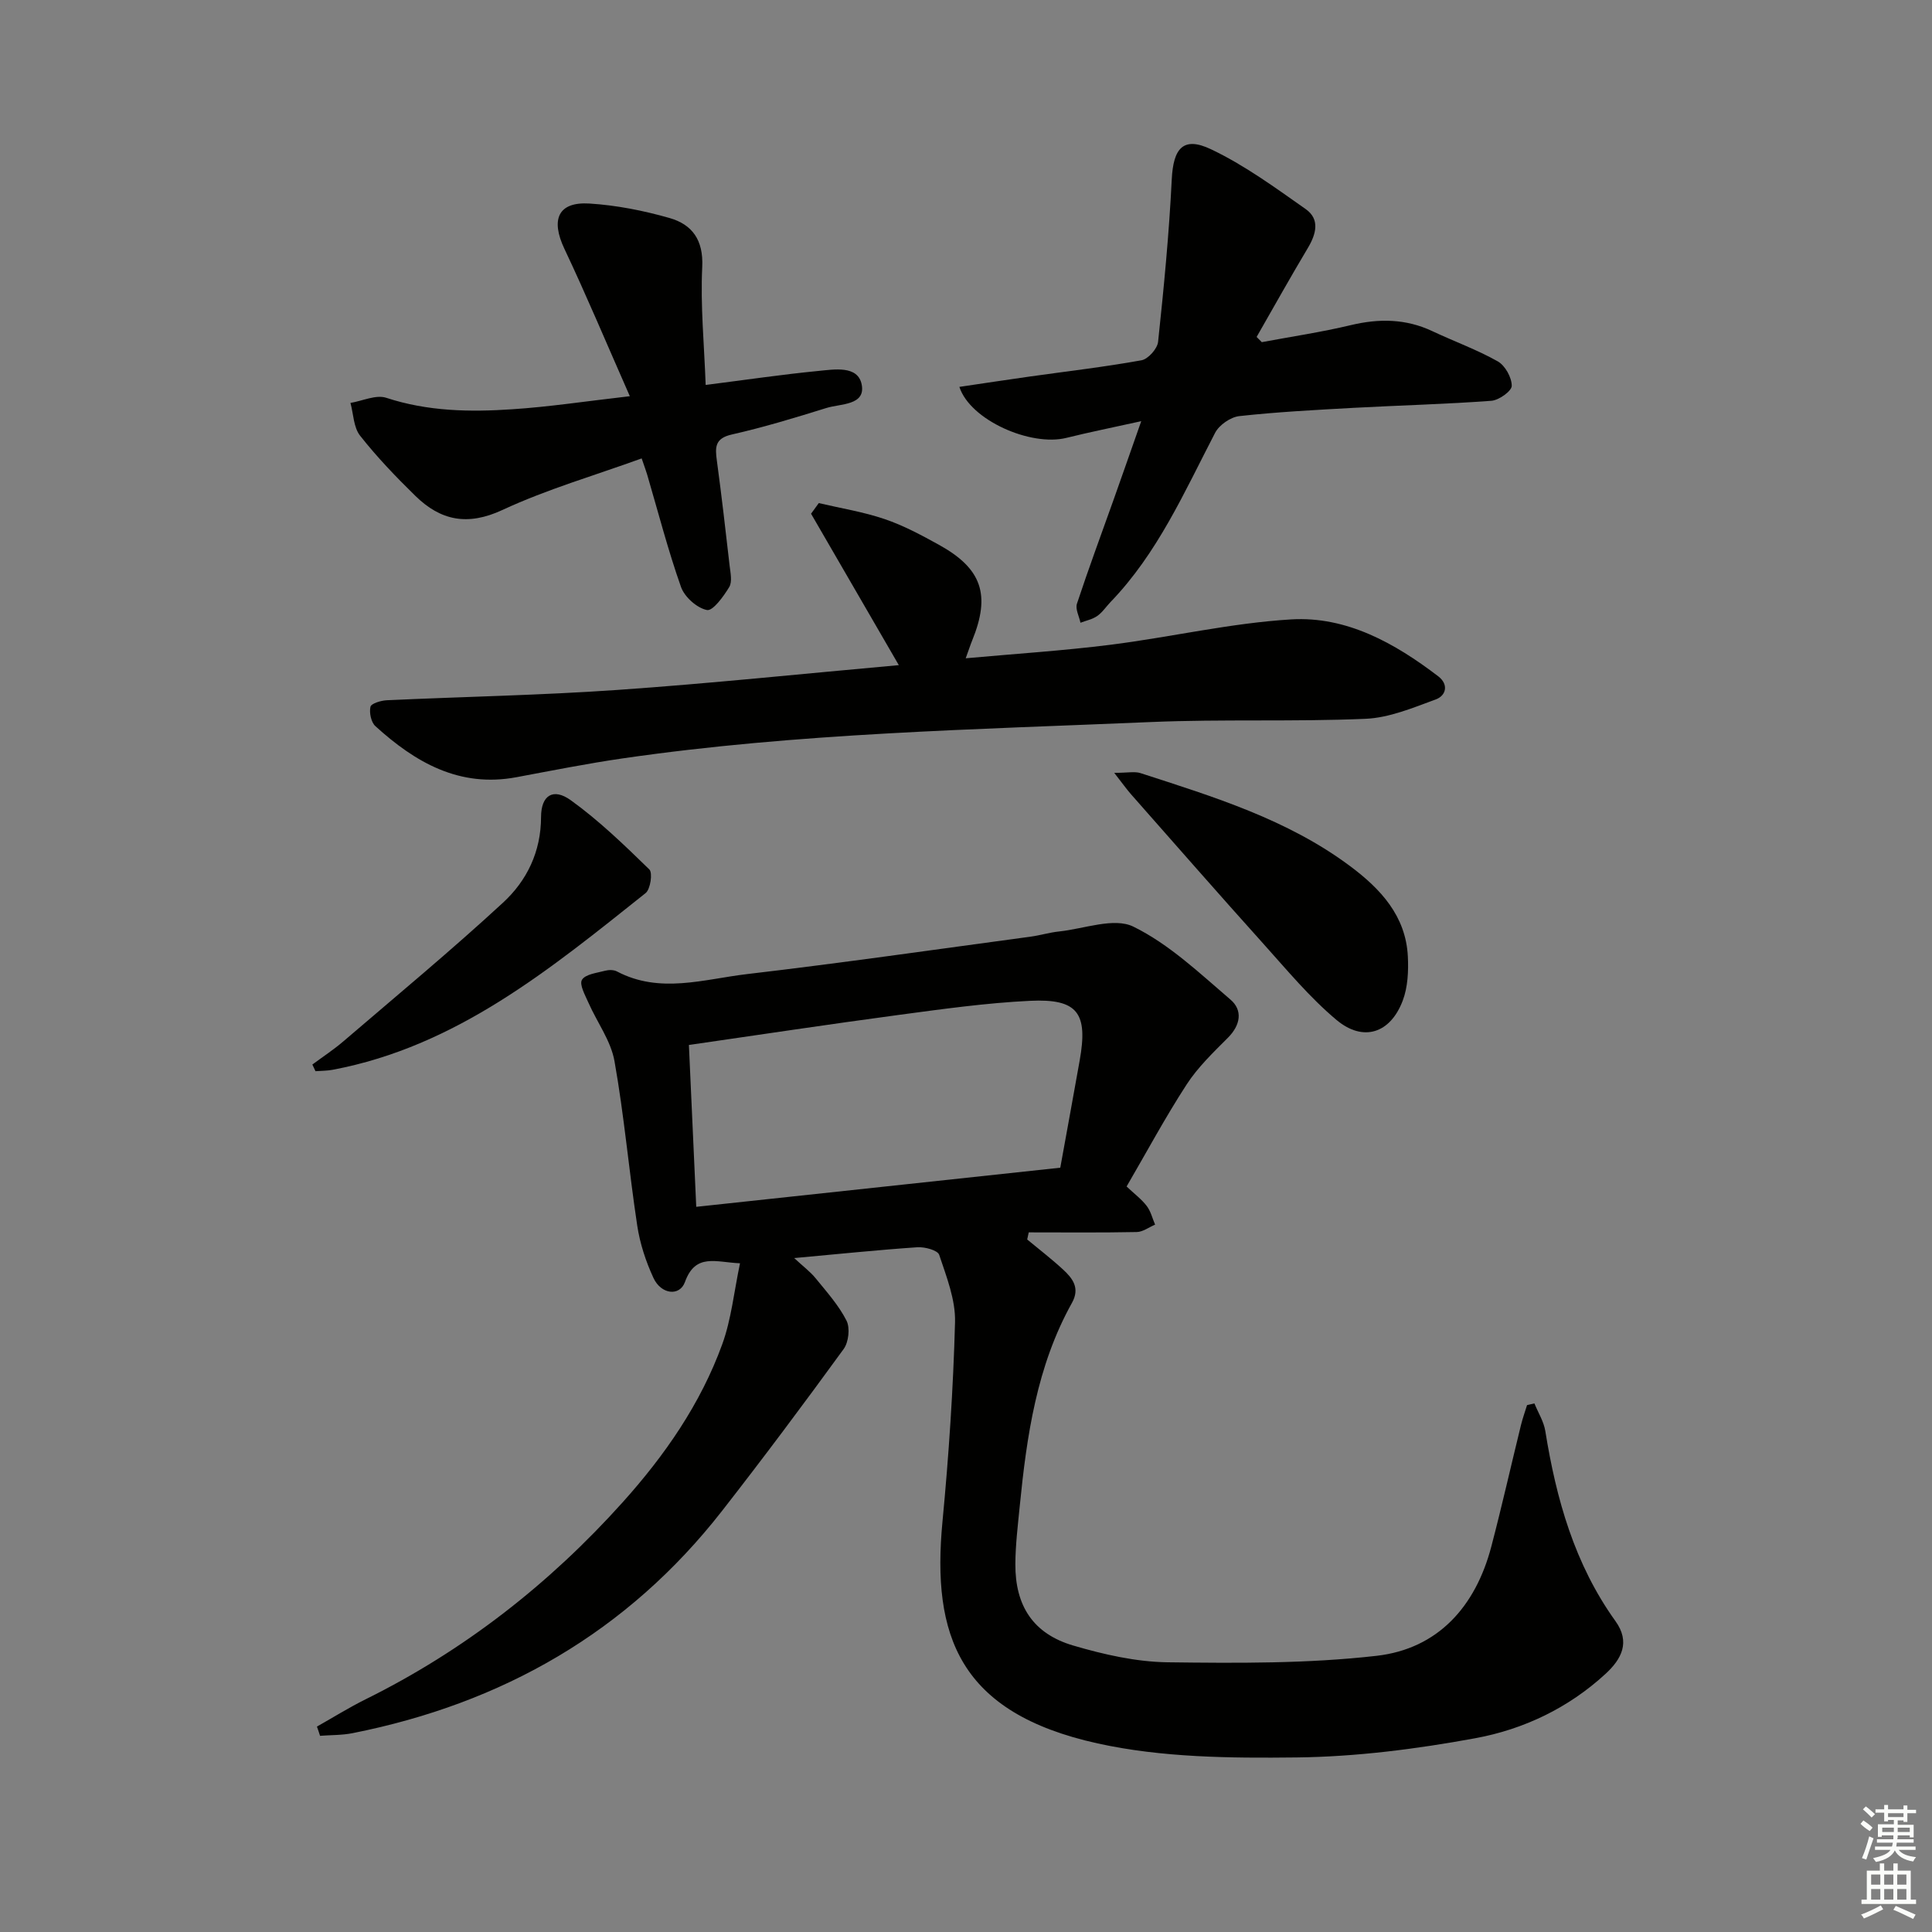
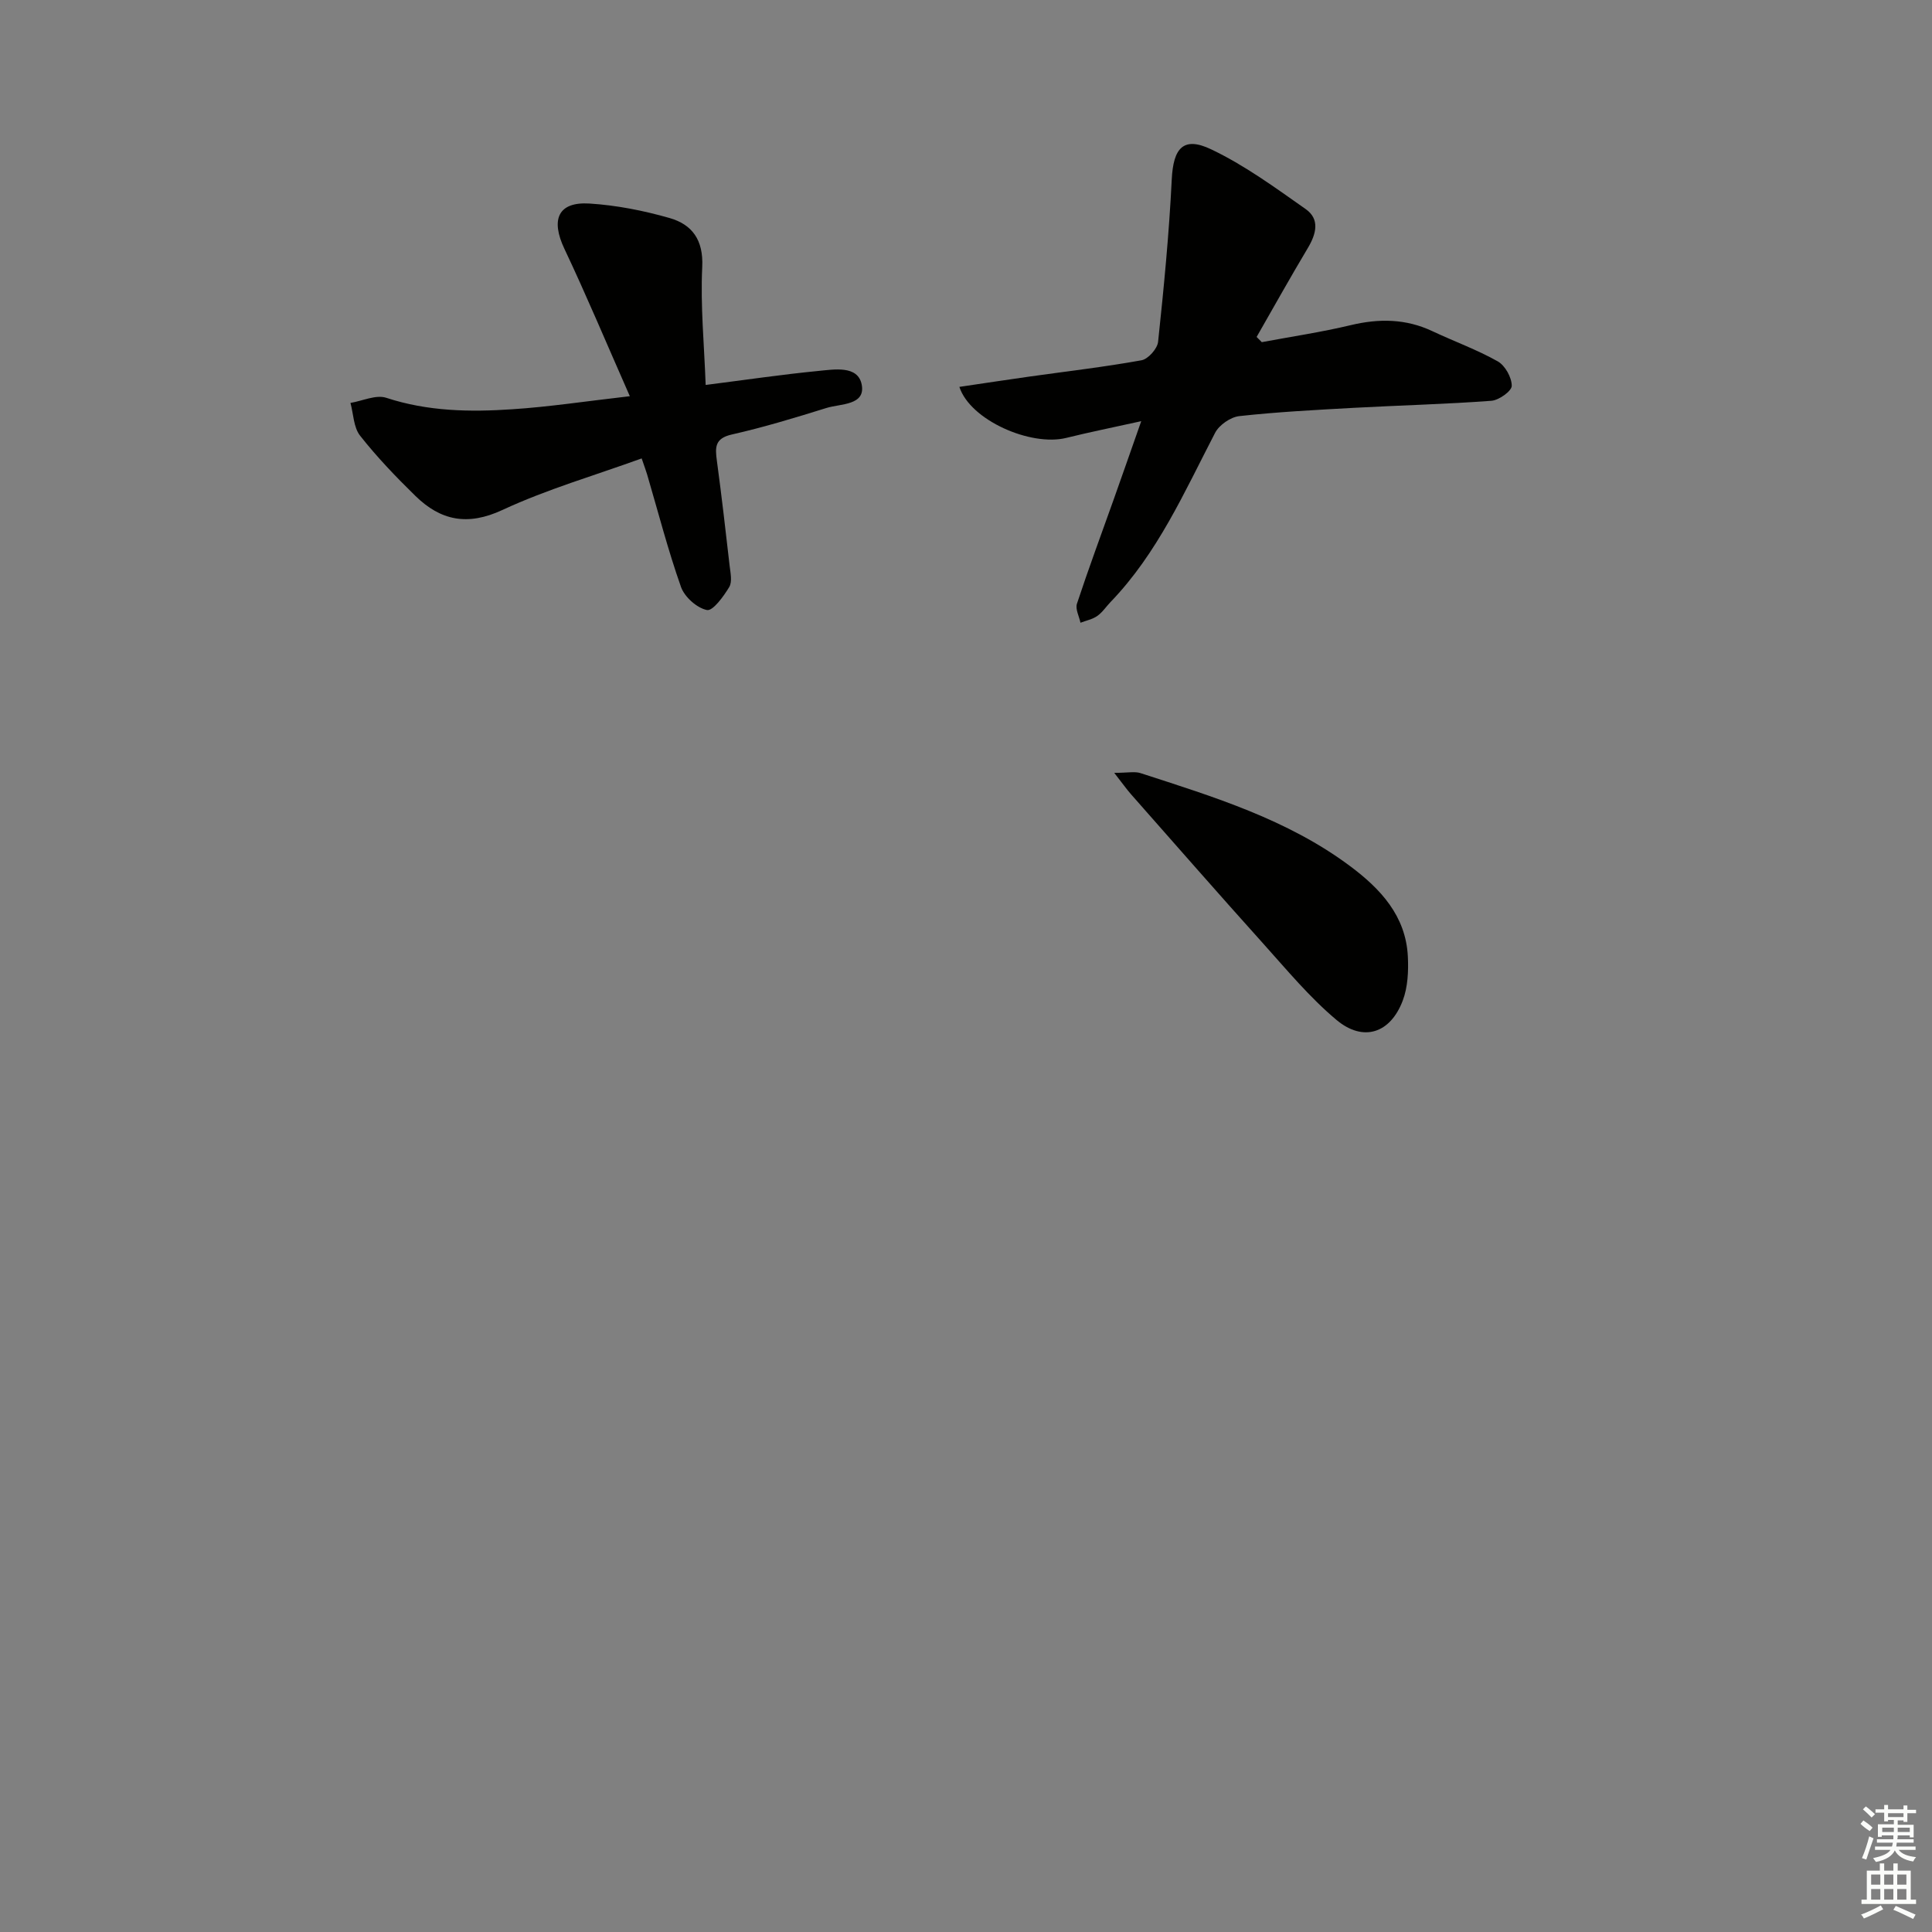
<svg xmlns="http://www.w3.org/2000/svg" enable-background="new 0 0 400 400" viewBox="0 0 400 400">
  <rect x="0" y="0" width="400" height="400" fill="#808080" stroke="none" />
  <g fill="#010100">
-     <path d="m65.62 357.47c3.35-1.89 6.63-3.94 10.08-5.65 20.41-10.11 38.02-23.87 53.2-40.77 8.73-9.72 16.15-20.39 20.63-32.73 1.88-5.17 2.43-10.83 3.68-16.77-5-.21-9.22-2.17-11.4 3.88-1.09 3.02-4.94 2.58-6.52-.85-1.58-3.41-2.8-7.13-3.36-10.85-1.72-11.33-2.7-22.78-4.71-34.05-.75-4.2-3.59-8.01-5.37-12.04-.69-1.57-1.95-3.81-1.36-4.78.71-1.17 3.08-1.42 4.79-1.88.76-.2 1.79-.21 2.46.15 8.88 4.68 17.98 1.6 26.89.55 19.63-2.3 39.19-5.12 58.78-7.76 1.97-.27 3.9-.87 5.87-1.07 5.19-.55 11.37-2.96 15.37-1 7.41 3.63 13.72 9.64 20.11 15.11 2.56 2.19 2.1 5.25-.52 7.88-3.04 3.05-6.24 6.11-8.56 9.69-4.42 6.8-8.27 13.98-12.43 21.12 1.59 1.51 3.08 2.61 4.16 4.02.84 1.1 1.18 2.57 1.74 3.88-1.27.53-2.53 1.51-3.81 1.53-7.45.15-14.9.07-22.35.07-.11.49-.21.98-.32 1.47 2.48 2.06 5.04 4.02 7.4 6.2 2 1.84 3.58 3.85 1.87 6.92-7.3 13.09-9.37 27.55-10.82 42.15-.39 3.97-.88 7.95-.9 11.93-.05 8.67 3.71 14.44 11.98 16.87 6.33 1.86 13.01 3.38 19.55 3.47 14.42.18 28.96.29 43.25-1.34 12.74-1.46 20.51-10.23 23.76-22.62 2.19-8.34 4.08-16.77 6.14-25.15.34-1.4.84-2.76 1.26-4.14.51-.12 1.01-.23 1.52-.35.77 1.9 1.94 3.74 2.26 5.72 2.26 14.09 6.06 27.57 14.52 39.35 3.13 4.35 1.28 7.86-2.07 10.94-7.67 7.06-16.97 11.48-26.94 13.31-12.19 2.24-24.66 3.84-37.03 3.98-13.73.16-27.85.03-41.15-2.9-28.73-6.33-34.38-22.34-32.14-45.93 1.31-13.73 2.23-27.52 2.6-41.3.12-4.63-1.77-9.4-3.28-13.93-.31-.95-2.98-1.67-4.51-1.57-8.11.55-16.2 1.39-25.51 2.24 1.86 1.73 3.35 2.83 4.47 4.22 2.28 2.8 4.75 5.56 6.36 8.73.77 1.52.44 4.46-.59 5.88-8.21 11.29-16.56 22.47-25.15 33.48-19.59 25.11-45.49 39.89-76.51 46.05-2.2.44-4.5.38-6.75.55-.19-.64-.42-1.27-.64-1.91zm78.53-107.61c25.52-2.74 50.48-5.42 75.37-8.1 1.42-7.81 2.73-14.99 4.01-22.16 1.77-9.88-.39-12.87-10.3-12.39-9.08.44-18.14 1.71-27.17 2.92-14.4 1.93-28.77 4.1-43.43 6.22.51 11.29 1 22.16 1.52 33.51z" />
-     <path d="m169.52 104.16c4.55 1.07 9.22 1.81 13.63 3.31 3.9 1.32 7.6 3.31 11.22 5.31 8.94 4.93 10.76 10.37 6.91 19.82-.37.9-.66 1.83-1.34 3.69 10.36-.94 20.21-1.57 29.99-2.8 12.5-1.58 24.88-4.5 37.41-5.25 11.46-.68 21.43 4.91 30.43 11.78 2.19 1.67 1.66 3.99-.51 4.79-4.72 1.73-9.63 3.8-14.53 4.01-14.8.64-29.64.04-44.44.67-36.5 1.56-73.08 2.26-109.33 7.52-7.37 1.07-14.69 2.53-22.02 3.9-11.83 2.22-20.96-3.06-29.22-10.57-.89-.81-1.3-2.78-1.02-4.01.15-.68 2.16-1.29 3.36-1.35 15.94-.74 31.9-1.03 47.81-2.14 19.14-1.33 38.24-3.34 58.22-5.13-6.36-10.97-12.27-21.16-18.17-31.35.53-.73 1.06-1.47 1.6-2.2z" />
    <path d="m261.24 70.84c6.14-1.15 12.34-2.07 18.41-3.52 5.85-1.4 11.41-1.35 16.92 1.25 4.5 2.12 9.22 3.82 13.53 6.25 1.52.86 2.9 3.34 2.89 5.07-.01 1.08-2.66 2.98-4.23 3.09-9.43.7-18.89.94-28.34 1.45-7.95.44-15.92.85-23.83 1.72-1.82.2-4.18 1.84-5.02 3.47-6.35 12.23-11.9 24.92-21.66 35.04-.92.96-1.68 2.14-2.75 2.88-.99.69-2.29.94-3.46 1.39-.27-1.32-1.1-2.83-.73-3.94 2.39-7.24 5.05-14.4 7.61-21.59 1.76-4.95 3.49-9.91 5.7-16.2-5.95 1.32-10.76 2.28-15.51 3.46-7.36 1.83-19.91-3.66-22.14-10.56 4.94-.73 9.74-1.46 14.55-2.14 7.73-1.09 15.48-1.98 23.16-3.37 1.37-.25 3.28-2.39 3.43-3.82 1.19-11.19 2.28-22.41 2.83-33.65.32-6.42 2.37-8.95 8.12-6.22 6.94 3.29 13.28 7.94 19.61 12.39 2.97 2.09 2.19 5.12.46 8.03-3.64 6.09-7.09 12.28-10.62 18.44.35.36.71.72 1.07 1.08z" />
    <path d="m130.4 82.03c-4.93-11.18-9.01-20.93-13.53-30.48-2.9-6.11-1.34-9.81 5.17-9.41 5.58.35 11.2 1.46 16.59 3 4.67 1.34 7.03 4.53 6.76 10.13-.39 8.01.41 16.07.71 24.43 8.48-1.08 15.84-2.17 23.24-2.89 3.35-.32 8.29-1.23 9.07 2.83.82 4.31-4.38 3.92-7.28 4.82-6.48 2.02-13 4-19.62 5.5-3.55.8-3.46 2.69-3.09 5.42.98 7.23 1.81 14.49 2.64 21.74.17 1.48.58 3.32-.08 4.42-1.17 1.94-3.39 5-4.61 4.76-2.07-.41-4.63-2.69-5.37-4.76-2.7-7.64-4.73-15.52-7.02-23.31-.23-.77-.52-1.53-1.13-3.32-9.77 3.54-19.62 6.39-28.82 10.67-7.24 3.37-12.81 2.2-18.04-2.92-4.03-3.94-7.96-8.04-11.44-12.46-1.35-1.71-1.37-4.49-1.99-6.78 2.49-.41 5.28-1.76 7.41-1.06 8.59 2.82 17.34 2.97 26.13 2.37 7.54-.49 15.06-1.64 24.3-2.7z" />
    <path d="m230.69 160.01c2.84 0 4.24-.33 5.42.05 15.15 4.91 30.44 9.57 43.44 19.28 6.29 4.7 11.51 10.29 11.93 18.68.15 3.04 0 6.35-1.06 9.15-2.56 6.77-8.17 8.63-13.71 4-5.55-4.65-10.25-10.33-15.12-15.75-9.22-10.25-18.3-20.63-27.42-30.97-.92-1.05-1.73-2.2-3.48-4.44z" />
-     <path d="m64.67 220.4c2.14-1.59 4.39-3.06 6.41-4.79 11.08-9.5 22.33-18.82 33.05-28.71 4.94-4.55 7.88-10.54 7.89-17.76.01-4.49 2.52-6.07 6.14-3.47 5.85 4.21 11.1 9.29 16.28 14.34.72.7.23 4.1-.78 4.9-19.64 15.63-39.07 31.73-64.8 36.58-1.16.22-2.36.2-3.54.29-.21-.45-.43-.92-.65-1.38z" />
  </g>
  <path d="m385.2 377.6.6-.7c.6.4 1.3.9 1.9 1.5l-.6.7c-.8-.5-1.4-1-1.9-1.5zm.3 7.1c.6-1.4 1.1-2.9 1.5-4.5.3.1.6.3.9.4-.5 1.4-1 2.9-1.5 4.4zm.2-10.1.6-.6c.7.5 1.3 1.1 1.9 1.6l-.7.7c-.6-.6-1.2-1.2-1.8-1.7zm8.4-.8h.8v.9h1.8v.7h-1.8v1.8h-.8v-.3h-1.2v.9h3.3v2.6h-.8v-.4h-2.5c0 .3 0 .6-.1.8h3.4v.7h-3.5c0 .3-.1.6-.1.8h4v.7h-3.5c.7.9 1.9 1.3 3.6 1.5-.2.2-.4.5-.6.9-1.9-.3-3.2-1.1-3.8-2.3-.5 1.1-1.8 2-3.9 2.4-.2-.3-.4-.5-.6-.8 1.9-.4 3.1-.9 3.6-1.7h-3.2v-.7h3.5c.1-.2.1-.5.2-.8h-3.3v-.7h3.4c0-.2 0-.5 0-.8h-2.4v.3h-.8v-2.6h3.3v-.9h-1.2v.3h-.8v-1.8h-1.8v-.7h1.8v-.9h.8v.9h3.2zm-4.4 5.5h2.4c0-.3 0-.6 0-.9h-2.4zm1.2-3.1h3.2v-.8h-3.2zm4.4 2.2h-2.4v.9h2.5v-.9z" fill="#fbfcfa" />
  <path d="m389.2 385.8h.9v1.5h1.9v-1.5h.9v1.5h2.7v6h1.1v.9h-11.3v-.9h1.1v-6h2.7zm.2 8.7.5.8c-1.2.6-2.5 1.3-4 1.9-.2-.3-.3-.6-.6-.8 1.6-.6 3-1.3 4.1-1.9zm-2-4.3h1.9v-2.1h-1.9zm0 3.1h1.9v-2.2h-1.9zm2.7-3.1h1.9v-2.1h-1.9zm0 3.1h1.9v-2.2h-1.9zm2.4 1.3c1.4.6 2.7 1.2 4.1 1.8l-.5.9c-1.5-.7-2.8-1.4-4.1-1.9zm2.2-6.5h-1.9v2.1h1.9zm-1.9 5.2h1.9v-2.2h-1.9z" fill="#fbfcfa" />
</svg>